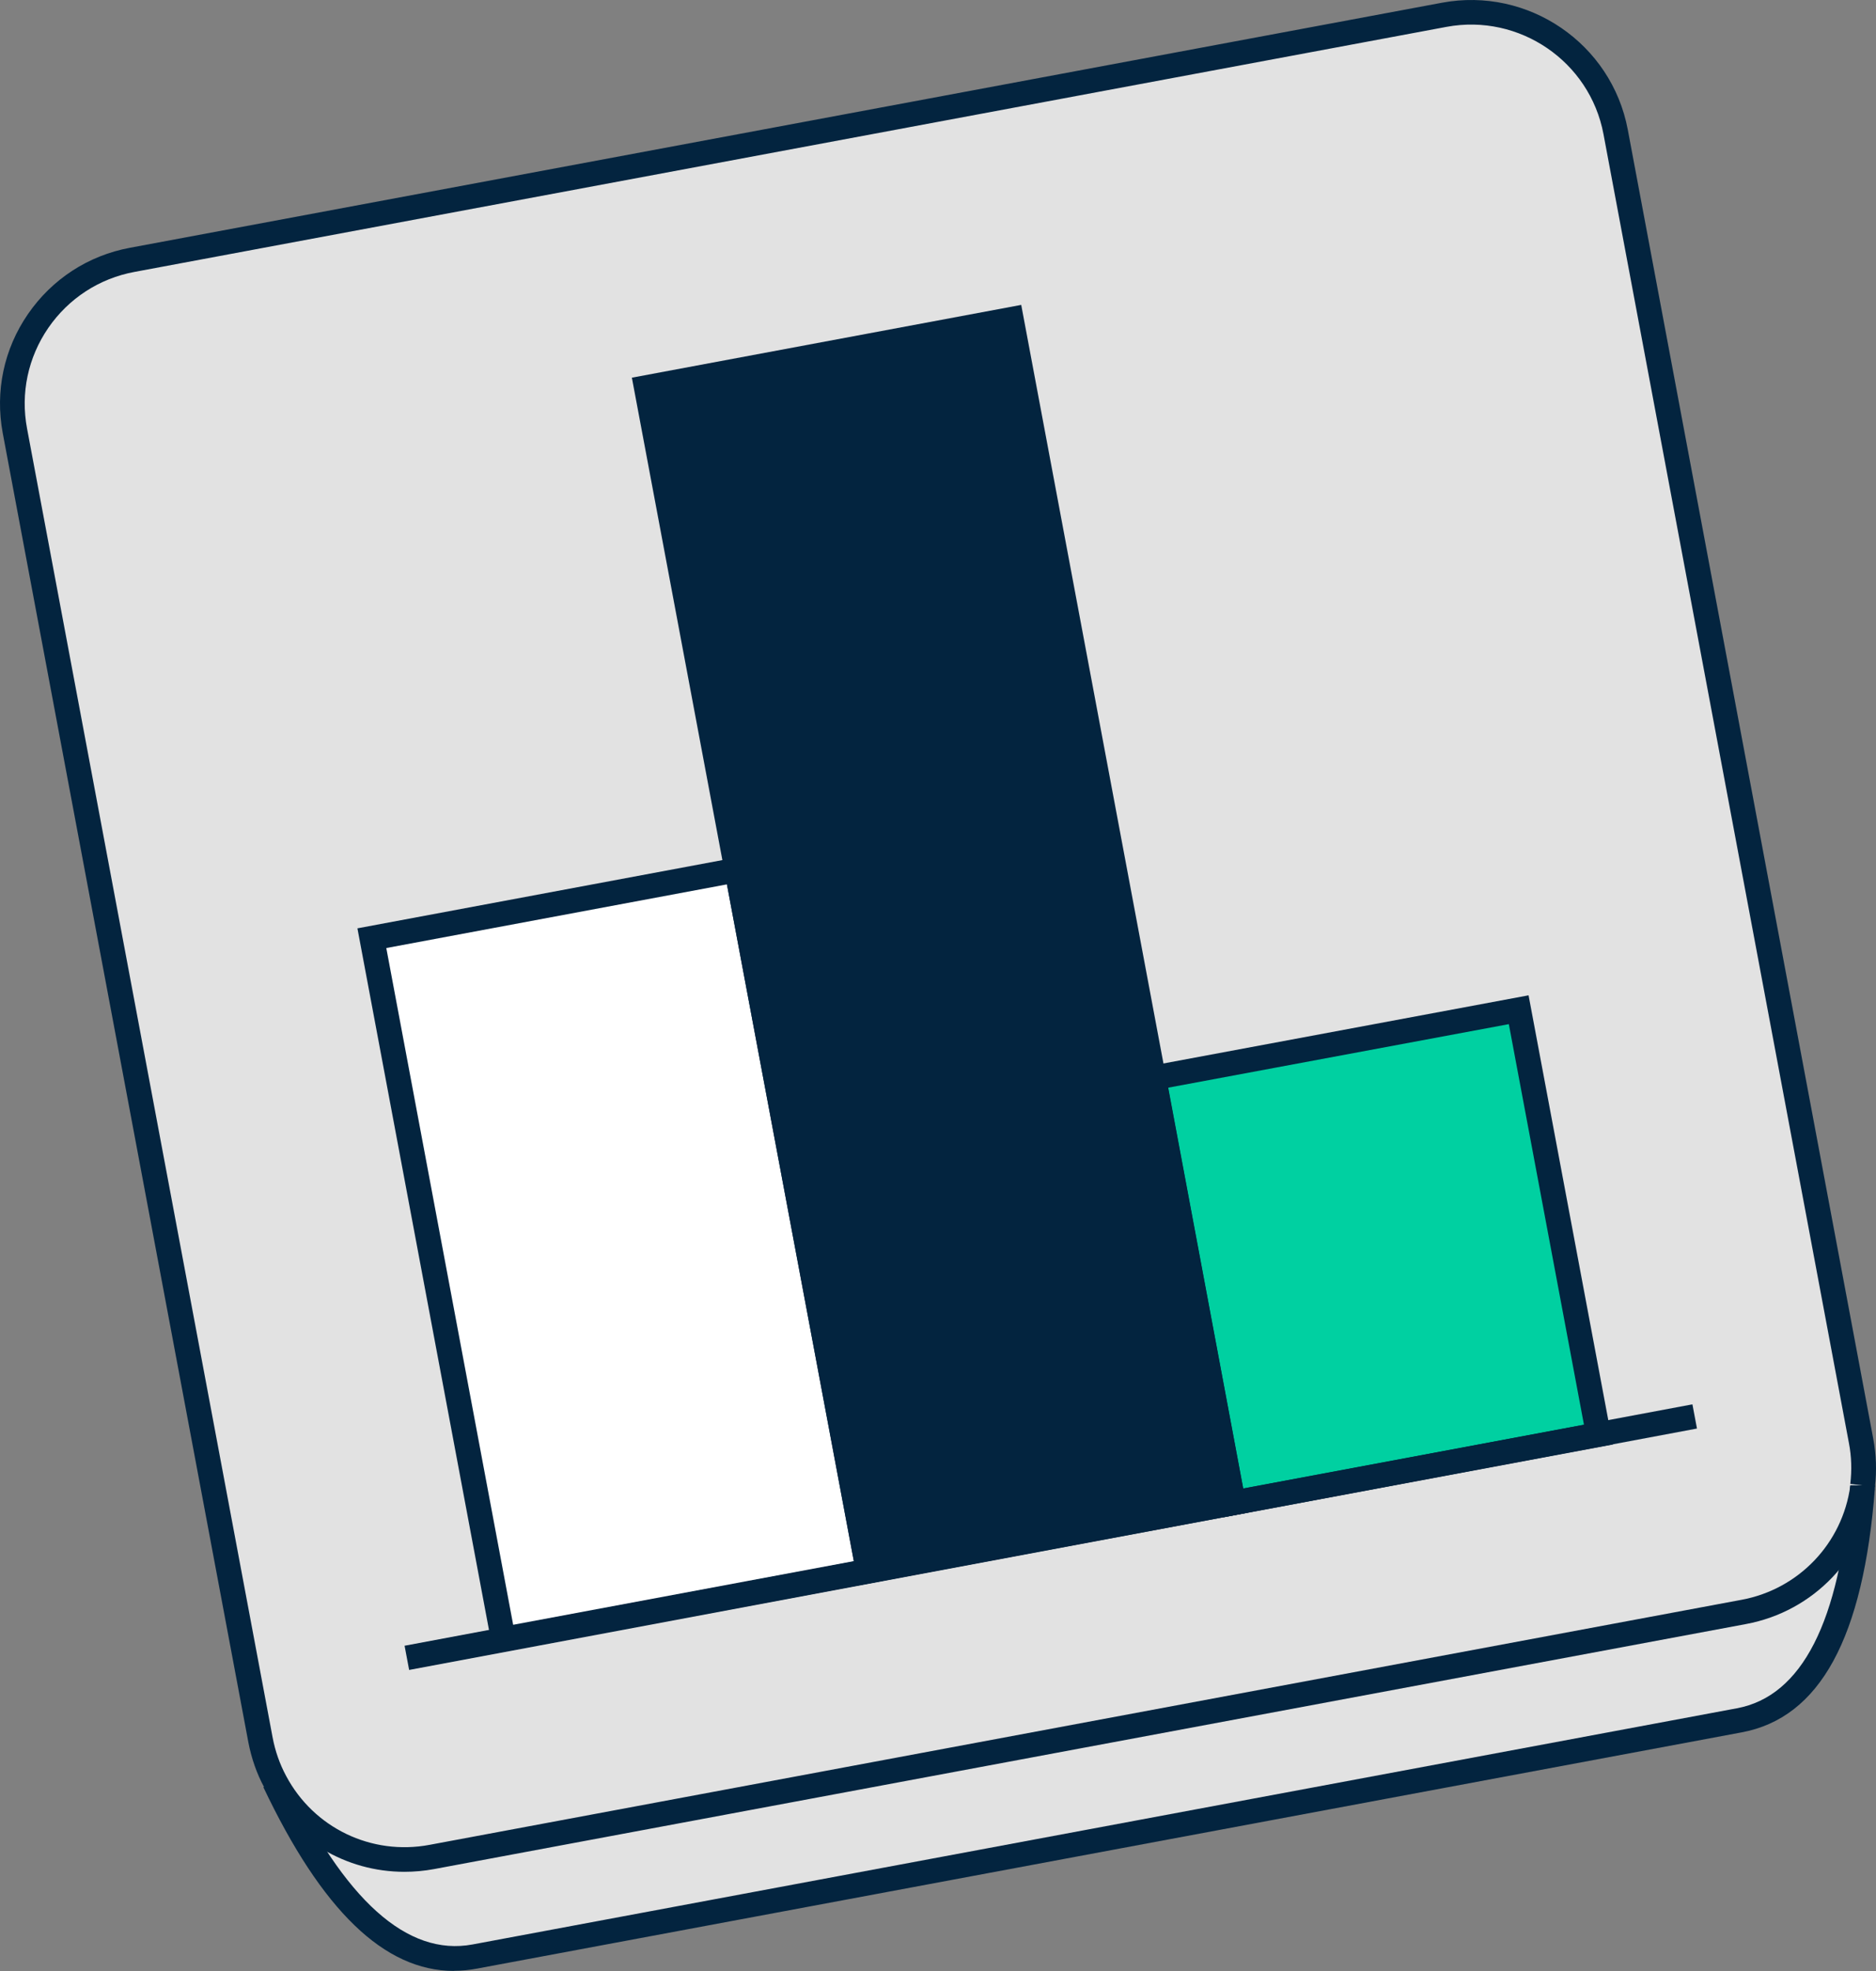
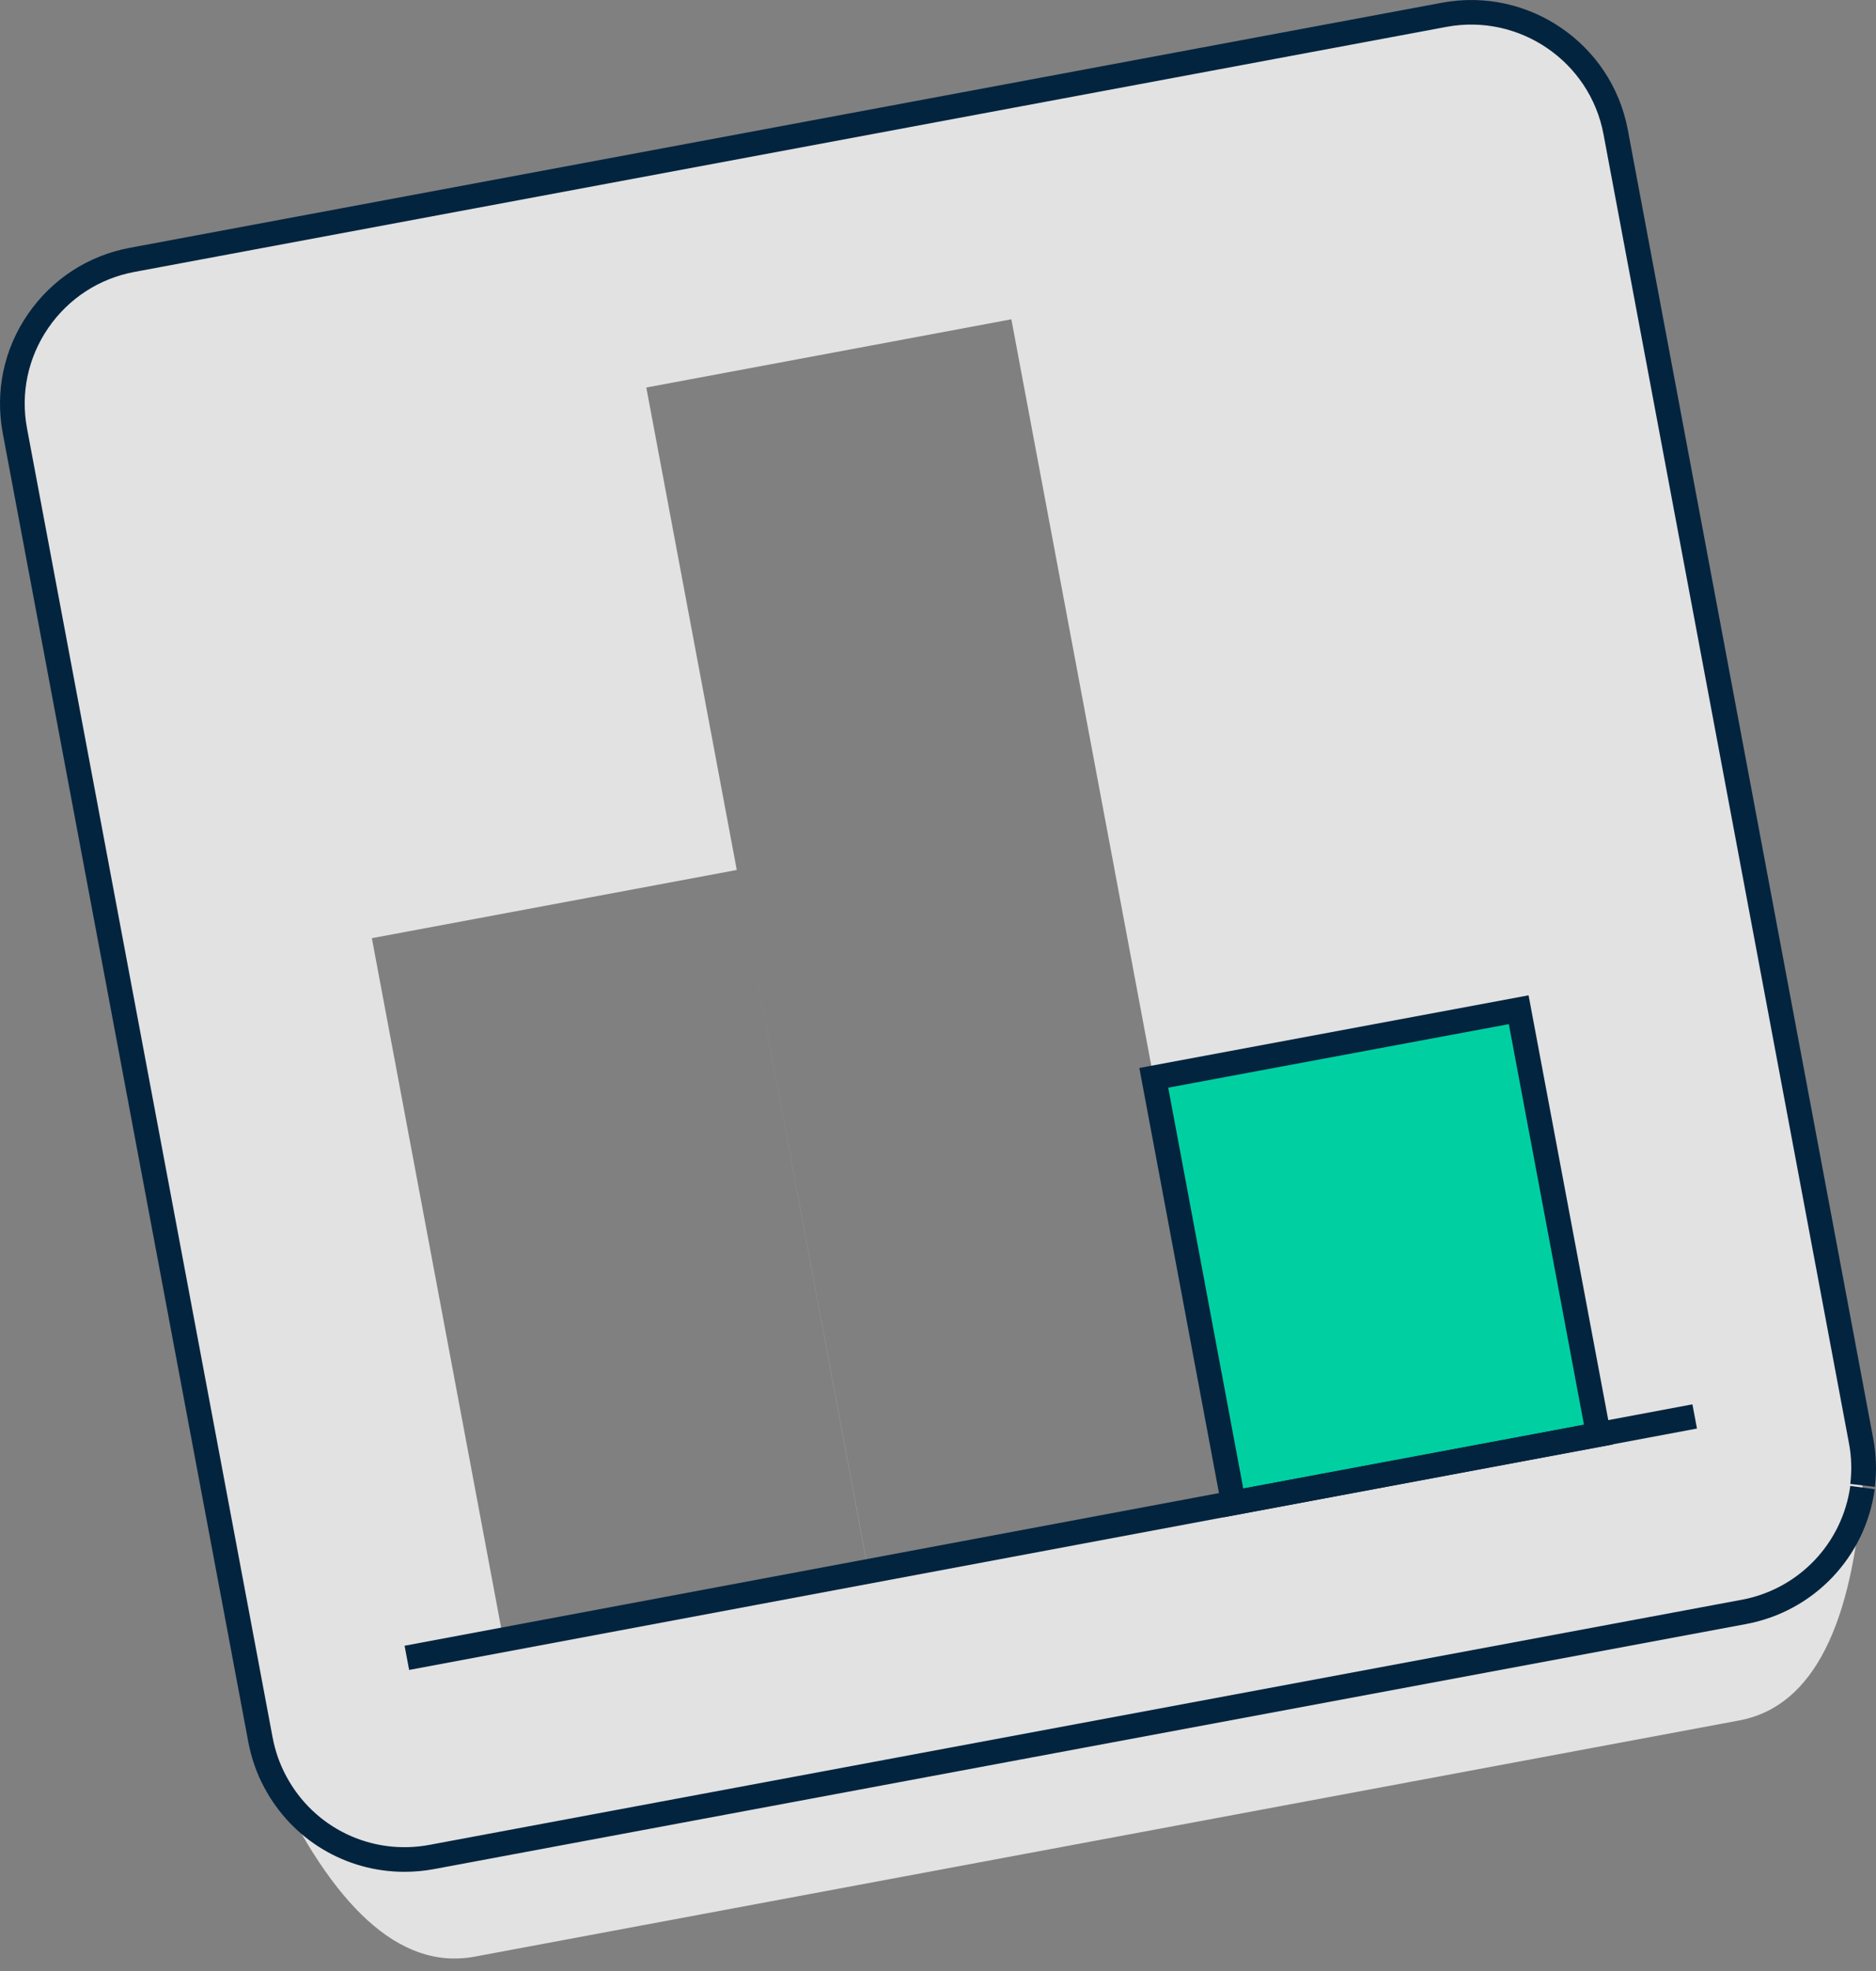
<svg xmlns="http://www.w3.org/2000/svg" width="198" height="208" viewBox="0 0 198 208" fill="none">
  <rect x="0" y="0" width="198" height="208" fill="#808080" stroke="none" />
  <path d="M130.175 158.584L168.703 151.386L160.289 106.546L121.774 113.731L130.175 158.584ZM53.118 172.967L91.634 165.769L77.762 91.799L91.647 165.769L130.162 158.584L106.743 33.693L68.215 40.892L77.762 91.799L39.247 98.997L53.118 172.967ZM196.42 152.048C196.72 153.633 196.759 155.219 196.577 156.739C196.577 156.817 196.563 156.882 196.563 156.96C195.678 163.391 190.78 168.835 184.033 170.083L45.564 195.939C38.739 197.213 32.122 193.808 29.035 188C28.306 186.649 27.785 185.168 27.485 183.583L1.565 45.452C0.002 37.059 5.538 28.977 13.952 27.418L152.422 1.561C160.836 -0.011 168.937 5.524 170.513 13.918L196.42 152.048Z" fill="#E2E2E2" />
  <path d="M196.563 156.959C195.508 170.979 191.613 180.048 183.551 181.543L50.109 206.463C42.007 207.971 35.052 200.85 28.969 188.026L29.034 188C32.121 193.808 38.738 197.212 45.563 195.939L184.033 170.083C190.78 168.835 195.677 163.391 196.563 156.959Z" fill="#E2E2E2" />
  <path d="M160.289 106.546L168.703 151.386L130.175 158.584L121.773 113.732L160.289 106.546Z" fill="#00D0A1" />
-   <path d="M106.742 33.693L130.161 158.584L91.646 165.769L77.761 91.799L68.214 40.892L106.742 33.693Z" fill="#03243F" />
-   <path d="M77.763 91.715L39.252 98.905L53.13 172.877L91.64 165.688L77.763 91.715Z" fill="white" />
  <path d="M42.673 197.512C36.538 197.512 30.846 194.172 27.889 188.611C27.095 187.143 26.535 185.532 26.209 183.83L0.289 45.699C-0.531 41.295 0.406 36.838 2.946 33.148C5.486 29.458 9.303 26.963 13.718 26.145L152.188 0.288C161.305 -1.414 170.097 4.602 171.803 13.684L197.71 151.815C198.023 153.491 198.088 155.193 197.879 156.895L195.287 156.583C195.457 155.141 195.418 153.699 195.144 152.282L169.237 14.152C167.792 6.473 160.354 1.406 152.669 2.835L14.2 28.691C10.475 29.38 7.245 31.485 5.095 34.603C2.959 37.721 2.152 41.489 2.855 45.218L28.775 183.349C29.049 184.791 29.53 186.156 30.195 187.39C33.112 192.886 39.208 195.822 45.343 194.666L183.812 168.81C189.843 167.692 194.454 162.859 195.287 156.791L197.866 157.142C196.876 164.327 191.419 170.044 184.281 171.369L45.812 197.226C44.757 197.421 43.715 197.512 42.673 197.512Z" fill="#03243F" />
-   <path d="M47.909 207.971C40.563 207.971 33.972 201.592 27.798 188.585L30.156 187.468C36.343 200.5 42.973 206.464 49.876 205.178L183.318 180.257C190.182 178.983 194.194 171.11 195.275 156.856V156.726H197.893V156.947C196.681 172.838 192.084 181.27 183.8 182.803L50.358 207.724C49.537 207.88 48.717 207.958 47.909 207.958V207.971Z" fill="#03243F" />
  <path d="M178.624 148.185L42.701 173.658L43.182 176.212L179.105 150.739L178.624 148.185Z" fill="#03243F" />
-   <path d="M52.077 174.488L37.723 97.958L78.804 90.279L93.158 166.809L52.077 174.488ZM40.771 100.037L54.161 171.447L90.11 164.73L76.72 93.319L40.771 100.037Z" fill="#03243F" />
-   <path d="M129.133 160.104L120.25 112.692L161.331 105.026L170.227 152.425L129.133 160.104ZM123.298 114.771L131.217 157.064L167.179 150.347L159.247 108.067L123.298 114.771Z" fill="#03243F" />
-   <path d="M90.604 167.289L66.69 39.852L107.784 32.173L131.686 159.623L90.604 167.289ZM69.738 41.931L92.688 164.249L128.638 157.545L105.7 35.214L69.738 41.931Z" fill="#03243F" />
+   <path d="M129.133 160.104L120.25 112.692L161.331 105.026L170.227 152.425L129.133 160.104ZM123.298 114.771L131.217 157.064L167.179 150.347L159.247 108.067L123.298 114.771" fill="#03243F" />
</svg>